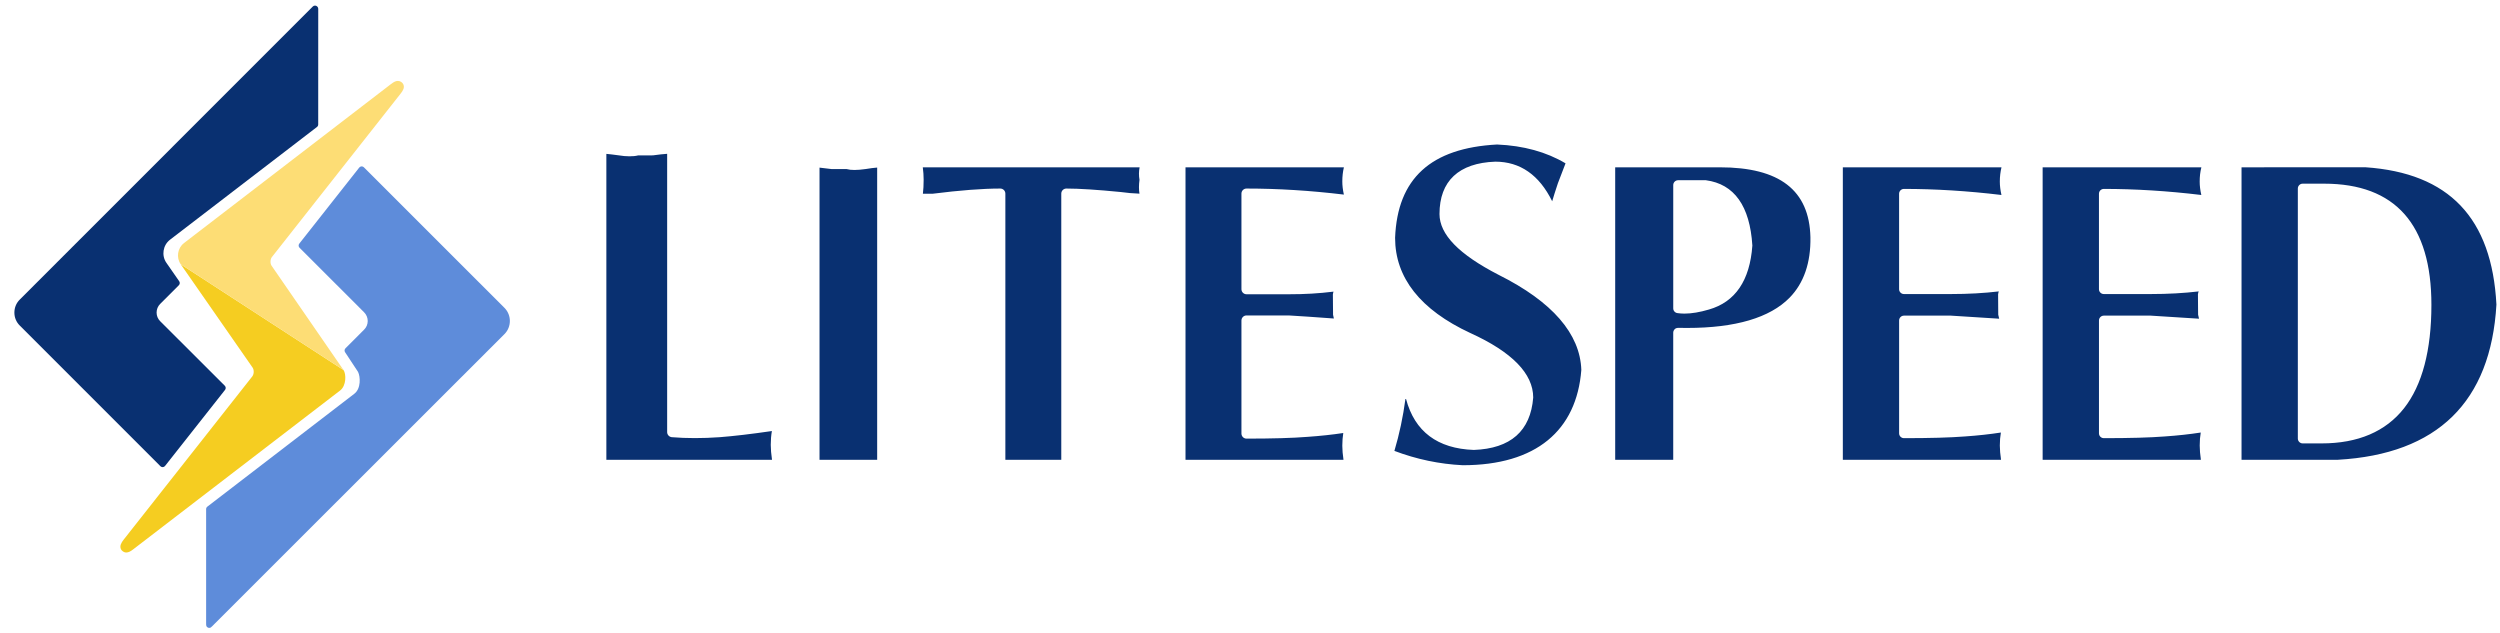
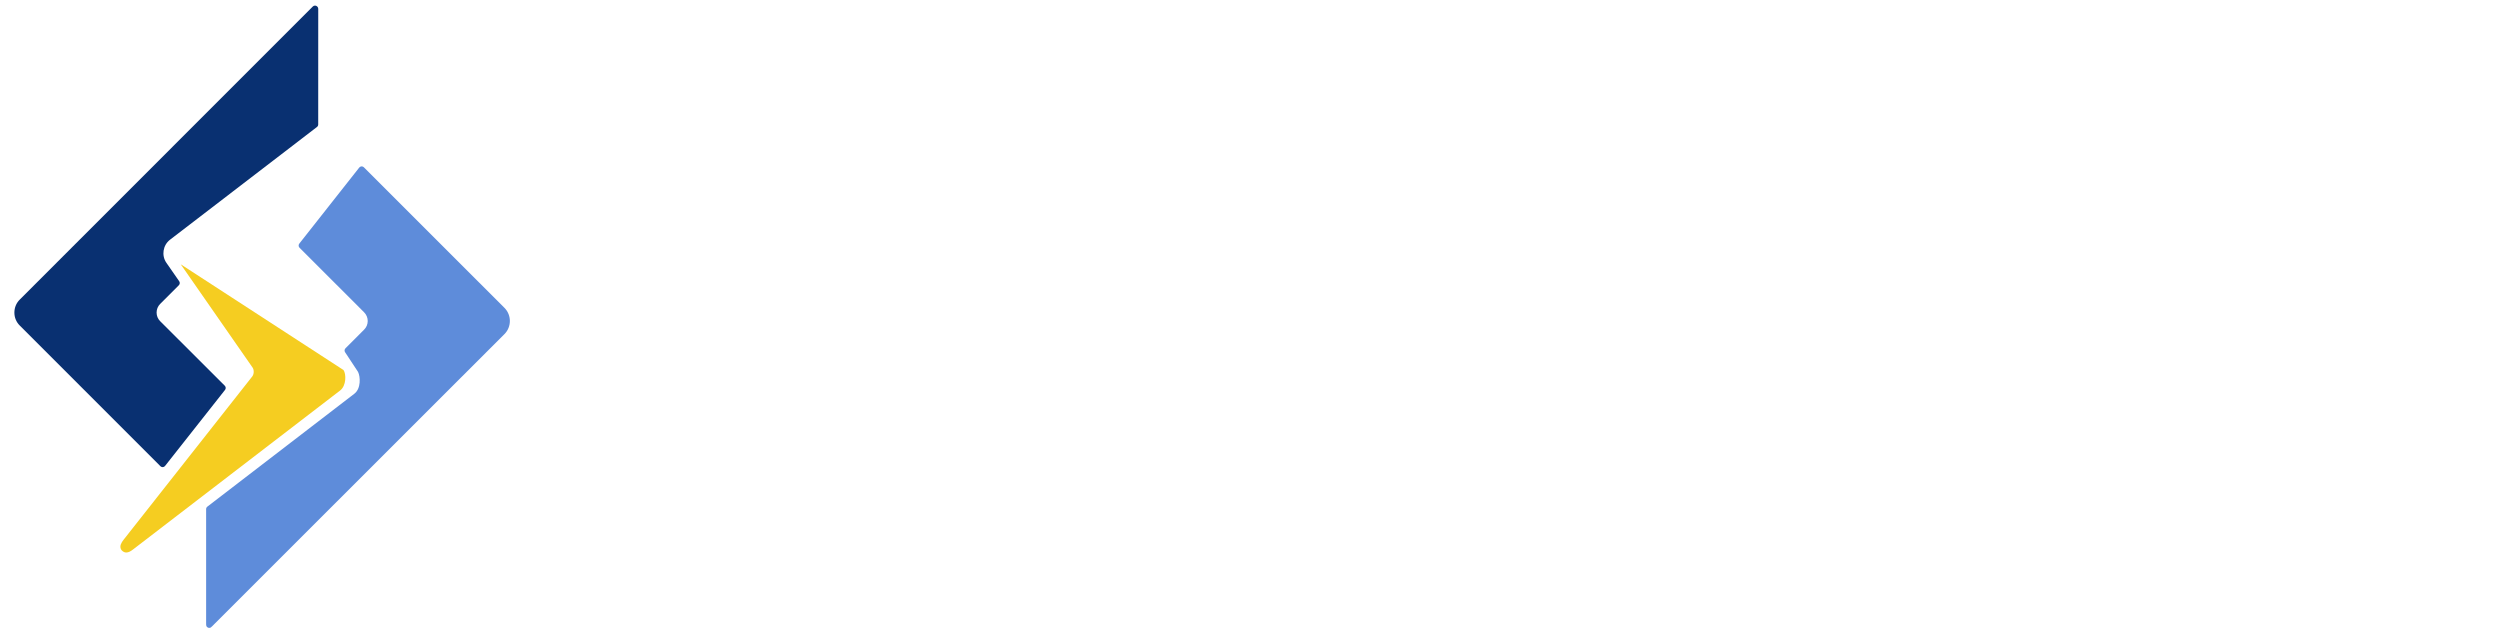
<svg xmlns="http://www.w3.org/2000/svg" width="158" height="40" viewBox="0 0 158 40" fill="none">
-   <path d="M42.164 9.721V27.31C42.164 27.475 42.293 27.614 42.456 27.63C43.382 27.707 44.412 27.707 45.494 27.63C46.377 27.561 47.454 27.435 48.783 27.242C48.736 27.511 48.712 27.801 48.712 28.115C48.712 28.382 48.739 28.707 48.791 29.058H38.322V9.725C38.522 9.742 38.779 9.774 39.097 9.817C39.562 9.897 40.039 9.899 40.323 9.823L41.265 9.819C41.622 9.77 41.919 9.736 42.164 9.721ZM54.712 10.683C54.154 10.761 53.782 10.762 53.513 10.687H52.572C52.239 10.642 51.985 10.612 51.794 10.594V29.058H55.437V10.59C55.228 10.606 54.989 10.637 54.712 10.683ZM58.321 10.577C58.356 10.839 58.374 11.101 58.374 11.357C58.374 11.694 58.358 11.991 58.327 12.245H58.935C60.66 12.027 62.108 11.916 63.218 11.916C63.395 11.916 63.539 12.059 63.539 12.235V29.058H67.073V12.235C67.073 12.059 67.217 11.916 67.394 11.916C68.201 11.916 69.358 11.991 70.832 12.136C71.205 12.19 71.601 12.224 72.014 12.239C71.972 11.984 71.972 11.692 72.016 11.365C71.969 11.103 71.972 10.839 72.023 10.577L58.321 10.577ZM74.924 10.577V29.058H84.908C84.859 28.726 84.834 28.42 84.834 28.169C84.834 27.882 84.856 27.612 84.895 27.366C84.217 27.469 83.459 27.552 82.647 27.608C81.703 27.684 80.402 27.721 78.778 27.721C78.602 27.721 78.459 27.576 78.459 27.4V20.256C78.459 20.081 78.602 19.936 78.778 19.936H81.449C82.34 19.988 83.056 20.04 83.772 20.092L84.301 20.13C84.285 20.058 84.268 19.978 84.249 19.895L84.238 18.608C84.238 18.572 84.244 18.537 84.256 18.506C84.263 18.481 84.271 18.455 84.279 18.431C83.338 18.547 82.476 18.597 81.45 18.597H78.778C78.603 18.597 78.459 18.453 78.459 18.277V12.235C78.459 12.059 78.603 11.916 78.778 11.916C80.749 11.916 82.819 12.044 84.933 12.298C84.867 12.006 84.834 11.727 84.834 11.466C84.834 11.157 84.867 10.858 84.934 10.577H74.924ZM99.94 23.38C99.863 21.095 98.108 19.068 94.713 17.37C92.197 16.075 90.976 14.814 90.976 13.525C90.976 11.443 92.194 10.3 94.503 10.217C96.072 10.217 97.28 11.057 98.098 12.72C98.183 12.428 98.302 12.054 98.458 11.584C98.646 11.086 98.807 10.668 98.942 10.323C97.735 9.603 96.281 9.203 94.616 9.133C90.427 9.355 88.316 11.284 88.17 15.03C88.17 17.553 89.77 19.58 92.924 21.047C95.563 22.245 96.899 23.619 96.899 25.125C96.732 27.242 95.47 28.351 93.147 28.436C90.846 28.354 89.409 27.273 88.862 25.217H88.823C88.675 26.334 88.441 27.437 88.126 28.497C89.525 29.026 90.977 29.331 92.445 29.402C97.083 29.402 99.643 27.206 99.94 23.38ZM106.045 20.72C105.988 20.724 105.909 20.737 105.842 20.804C105.784 20.863 105.748 20.942 105.748 21.023V29.058H102.08V10.574H108.69C112.473 10.574 114.349 12.021 114.419 14.992C114.446 16.61 114.001 17.897 113.099 18.817C111.855 20.083 109.679 20.726 106.631 20.726C106.443 20.726 106.255 20.723 106.045 20.72ZM106.012 19.788C106.152 19.809 106.306 19.82 106.459 19.82C106.91 19.82 107.43 19.732 108.004 19.562C109.668 19.085 110.593 17.73 110.749 15.517C110.593 13.02 109.611 11.631 107.81 11.39H106.056C105.887 11.39 105.749 11.528 105.749 11.696V19.487C105.748 19.638 105.859 19.767 106.012 19.788ZM129.095 10.574V29.058H139.096C139.047 28.722 139.022 28.413 139.022 28.155C139.022 27.862 139.043 27.587 139.087 27.336C138.399 27.443 137.637 27.527 136.822 27.583C135.871 27.657 134.609 27.692 132.962 27.692C132.792 27.692 132.655 27.555 132.655 27.389V20.254C132.655 20.086 132.792 19.948 132.962 19.948H135.923C137.038 20.016 138.049 20.079 138.978 20.142C138.961 20.066 138.943 19.982 138.92 19.888L138.91 18.608C138.91 18.573 138.914 18.54 138.925 18.511C138.936 18.478 138.946 18.447 138.957 18.417C138.031 18.527 137.012 18.584 135.923 18.584H132.961C132.791 18.584 132.654 18.447 132.654 18.279V12.244C132.654 12.075 132.791 11.939 132.961 11.939C134.936 11.939 137.008 12.068 139.124 12.323C139.054 12.025 139.02 11.741 139.02 11.477C139.02 11.159 139.054 10.858 139.127 10.574L129.095 10.574ZM147.754 29.058H141.665V10.574L149.497 10.571C154.778 10.932 157.487 13.775 157.774 19.249C157.417 25.402 154.045 28.702 147.754 29.058ZM153.665 19.266C153.665 14.186 151.383 11.608 146.886 11.608H145.527C145.361 11.608 145.223 11.746 145.223 11.915V27.718C145.223 27.884 145.361 28.023 145.527 28.023H146.727C149.026 28.023 150.78 27.273 151.941 25.795C153.083 24.337 153.665 22.141 153.665 19.266ZM116.467 10.574V29.058H126.466C126.417 28.722 126.389 28.413 126.389 28.155C126.389 27.862 126.412 27.587 126.456 27.336C125.766 27.443 125.006 27.527 124.193 27.583C123.241 27.657 121.977 27.692 120.329 27.692C120.163 27.692 120.024 27.555 120.024 27.389V20.254C120.024 20.086 120.163 19.948 120.329 19.948H123.294C124.408 20.016 125.418 20.079 126.348 20.142C126.331 20.066 126.312 19.982 126.289 19.888L126.28 18.608C126.28 18.573 126.285 18.54 126.296 18.511C126.306 18.478 126.316 18.447 126.324 18.417C125.402 18.527 124.383 18.584 123.294 18.584H120.328C120.163 18.584 120.023 18.447 120.023 18.279V12.244C120.023 12.075 120.163 11.939 120.328 11.939C122.303 11.939 124.376 12.068 126.492 12.323C126.425 12.025 126.389 11.741 126.389 11.477C126.389 11.159 126.426 10.858 126.494 10.574L116.467 10.574Z" fill="#093071" />
  <path d="M31.887 19.462L22.997 10.573C22.96 10.535 22.91 10.515 22.859 10.515C22.855 10.515 22.851 10.515 22.847 10.515C22.791 10.518 22.739 10.545 22.704 10.59L18.915 15.397C18.853 15.476 18.86 15.587 18.931 15.658L23.013 19.739C23.159 19.887 23.24 20.081 23.24 20.29C23.239 20.496 23.158 20.688 23.013 20.832L21.834 22.012C21.768 22.079 21.757 22.183 21.809 22.26C22.103 22.7 22.584 23.425 22.629 23.505C22.777 23.801 22.826 24.556 22.391 24.887L13.104 32.02C13.056 32.057 13.027 32.115 13.027 32.176C13.027 32.968 13.026 39.323 13.027 39.388C13.027 39.525 13.027 39.607 13.136 39.662C13.163 39.676 13.193 39.682 13.224 39.682C13.305 39.682 13.338 39.651 13.416 39.573L13.571 39.416C13.707 39.282 31.886 21.111 31.886 21.111C32.337 20.655 32.335 19.916 31.887 19.462Z" fill="#5E8CDA" />
  <path d="M20.074 0.441L20.071 0.437C20.069 0.434 20.067 0.432 20.066 0.43L20.06 0.423C20.025 0.381 19.973 0.355 19.918 0.353C19.915 0.353 19.912 0.353 19.909 0.353C19.857 0.353 19.806 0.373 19.77 0.411L1.251 18.932C1.03 19.149 0.909 19.442 0.909 19.756C0.909 20.069 1.031 20.36 1.252 20.577L10.139 29.465C10.175 29.503 10.226 29.523 10.277 29.523C10.281 29.523 10.285 29.523 10.289 29.523C10.345 29.52 10.397 29.493 10.431 29.448L14.223 24.64C14.285 24.562 14.278 24.451 14.208 24.379L10.121 20.298C9.976 20.154 9.898 19.962 9.897 19.756C9.897 19.548 9.976 19.354 10.121 19.21L11.304 18.026C11.371 17.958 11.38 17.852 11.325 17.774L10.519 16.614C10.193 16.152 10.294 15.496 10.744 15.151L20.034 8.024C20.083 7.986 20.111 7.929 20.111 7.867L20.113 0.559C20.113 0.517 20.1 0.475 20.074 0.441Z" fill="#093071" />
  <path d="M21.71 23.386L11.424 16.705L15.967 23.236C16.065 23.386 16.055 23.642 15.947 23.786L7.808 34.115C7.665 34.302 7.545 34.505 7.647 34.714C7.701 34.823 7.834 34.911 7.963 34.92C8.124 34.919 8.247 34.85 8.416 34.72L21.495 24.68C21.895 24.375 21.884 23.635 21.71 23.386Z" fill="#F5CD21" />
-   <path d="M25.487 5.325C25.425 5.199 25.289 5.114 25.146 5.114C25.019 5.114 24.9 5.169 24.717 5.308L11.633 15.357C11.218 15.674 11.124 16.279 11.424 16.704L21.71 23.386C21.561 23.168 17.209 16.859 17.165 16.795C17.067 16.656 17.075 16.384 17.183 16.247L25.321 5.915L25.326 5.908C25.459 5.739 25.591 5.54 25.487 5.325Z" fill="#FDDD75" />
</svg>